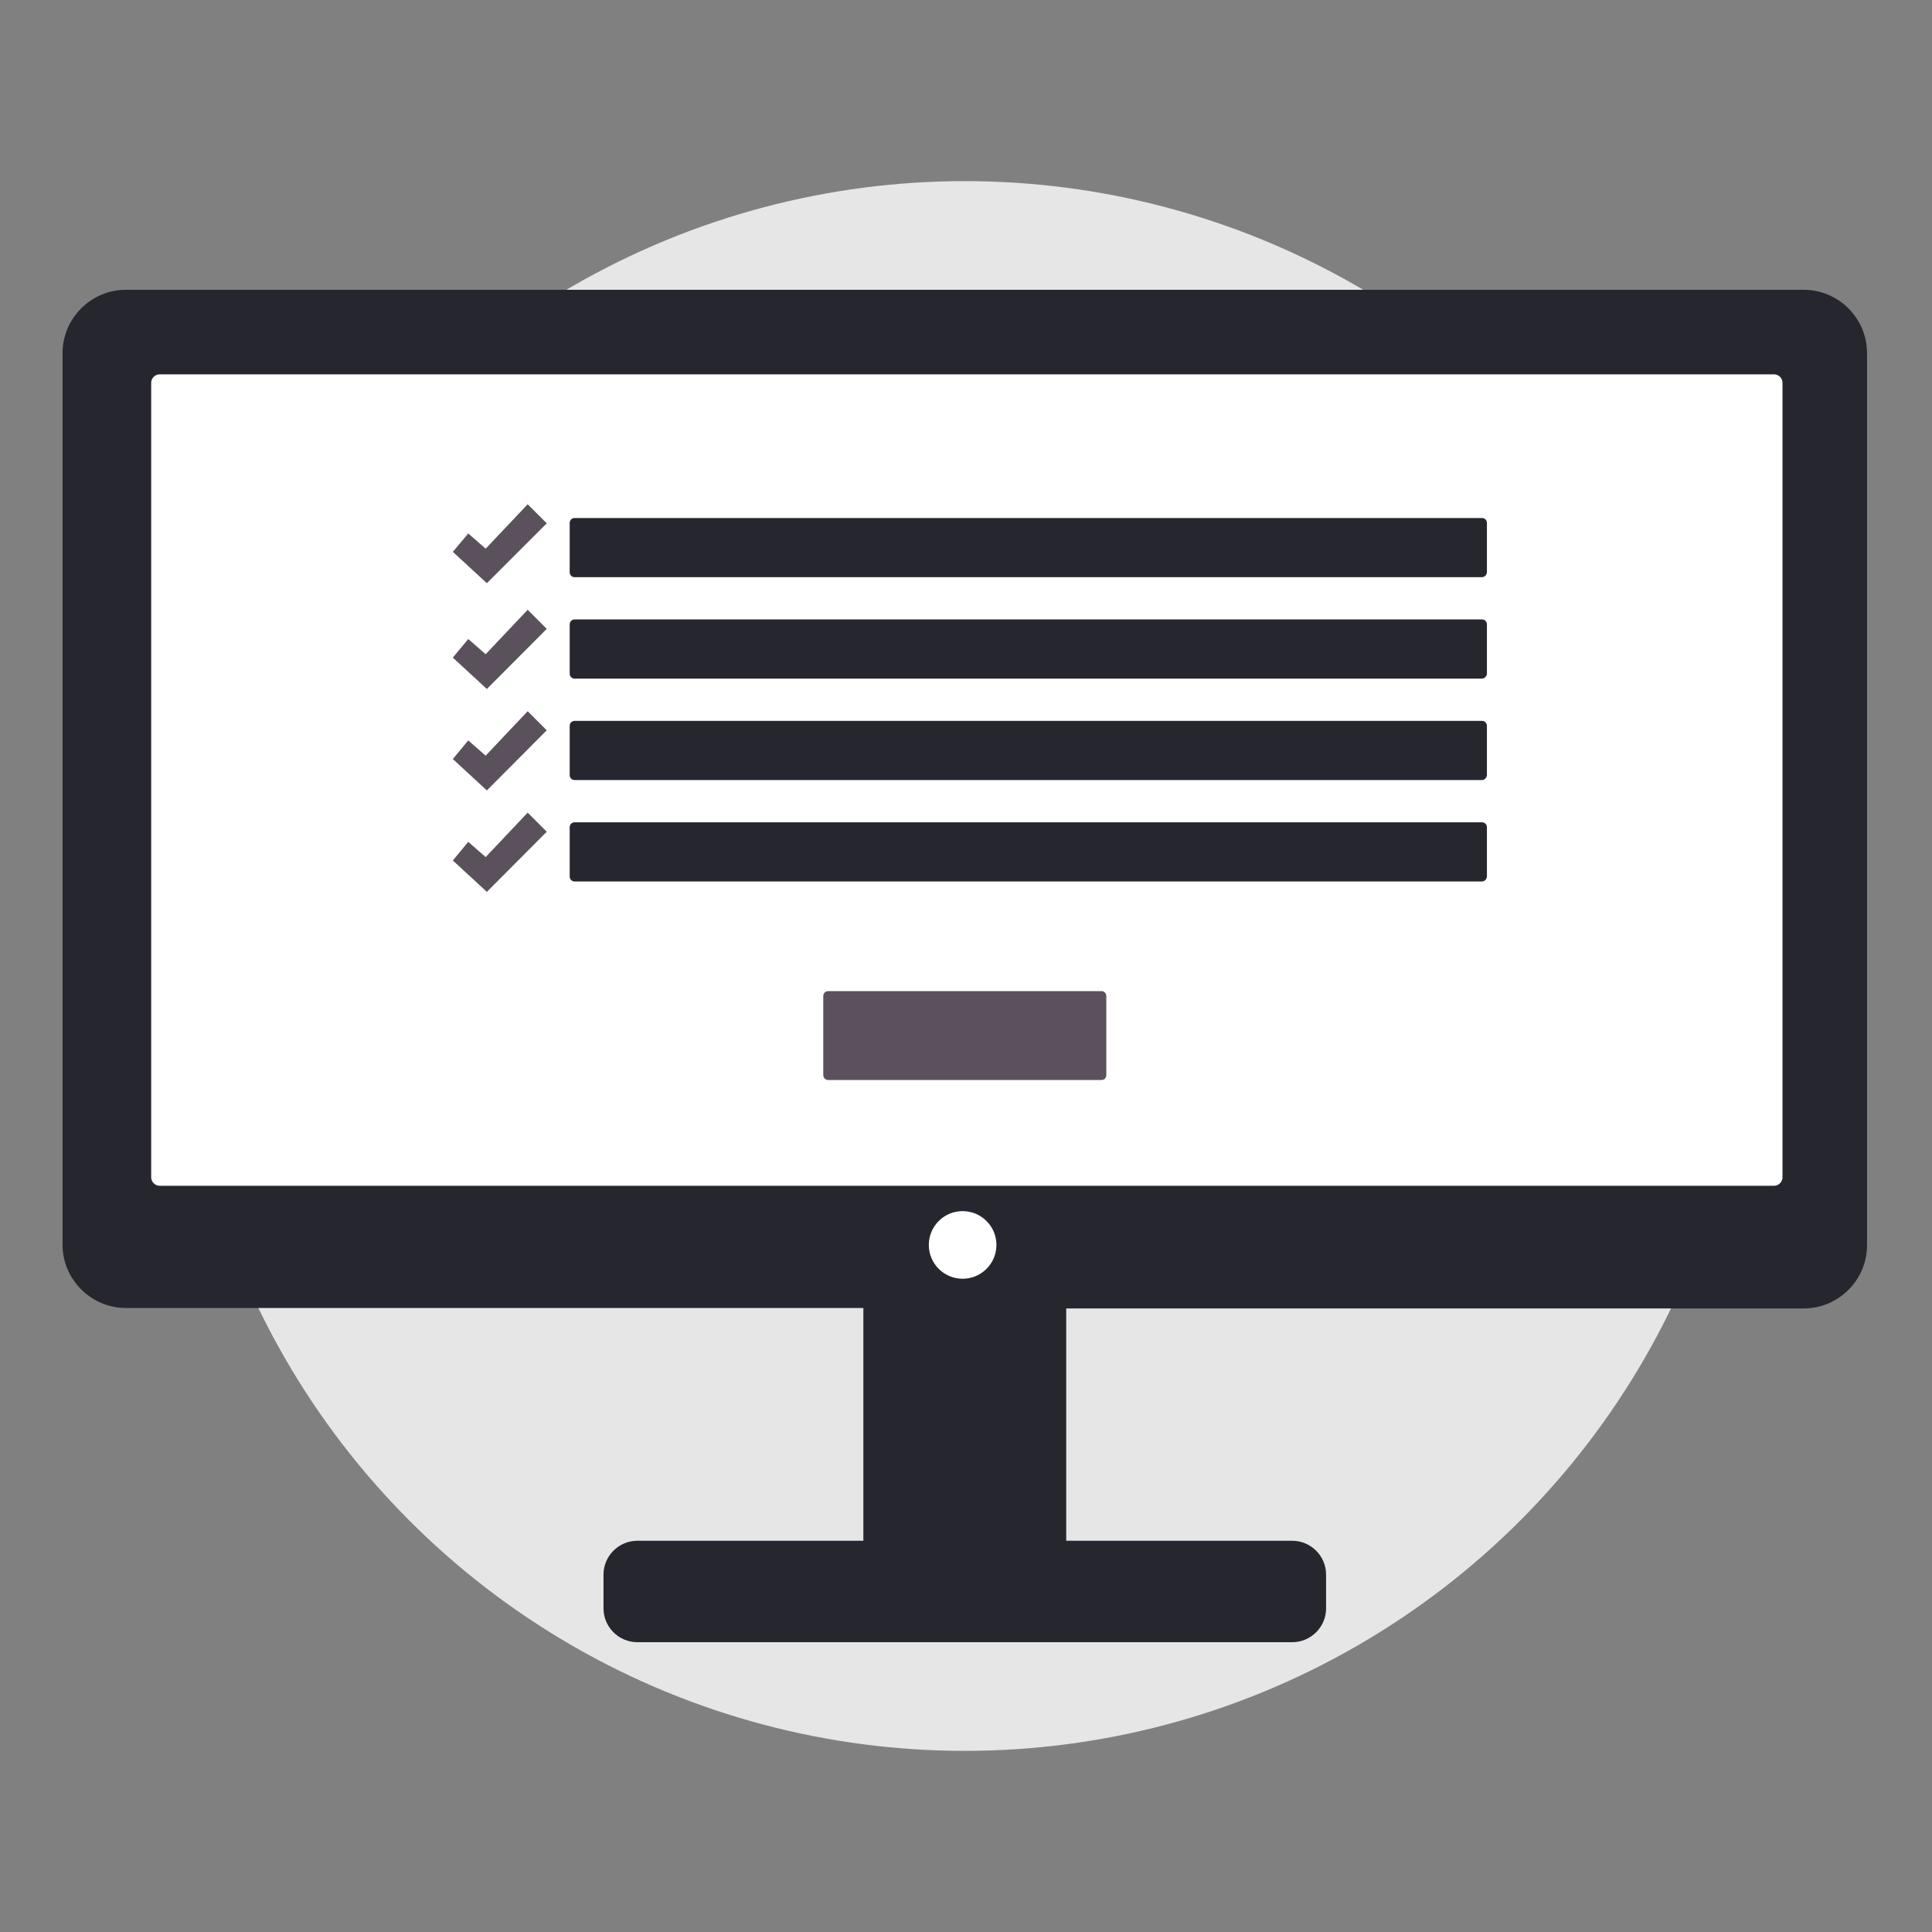
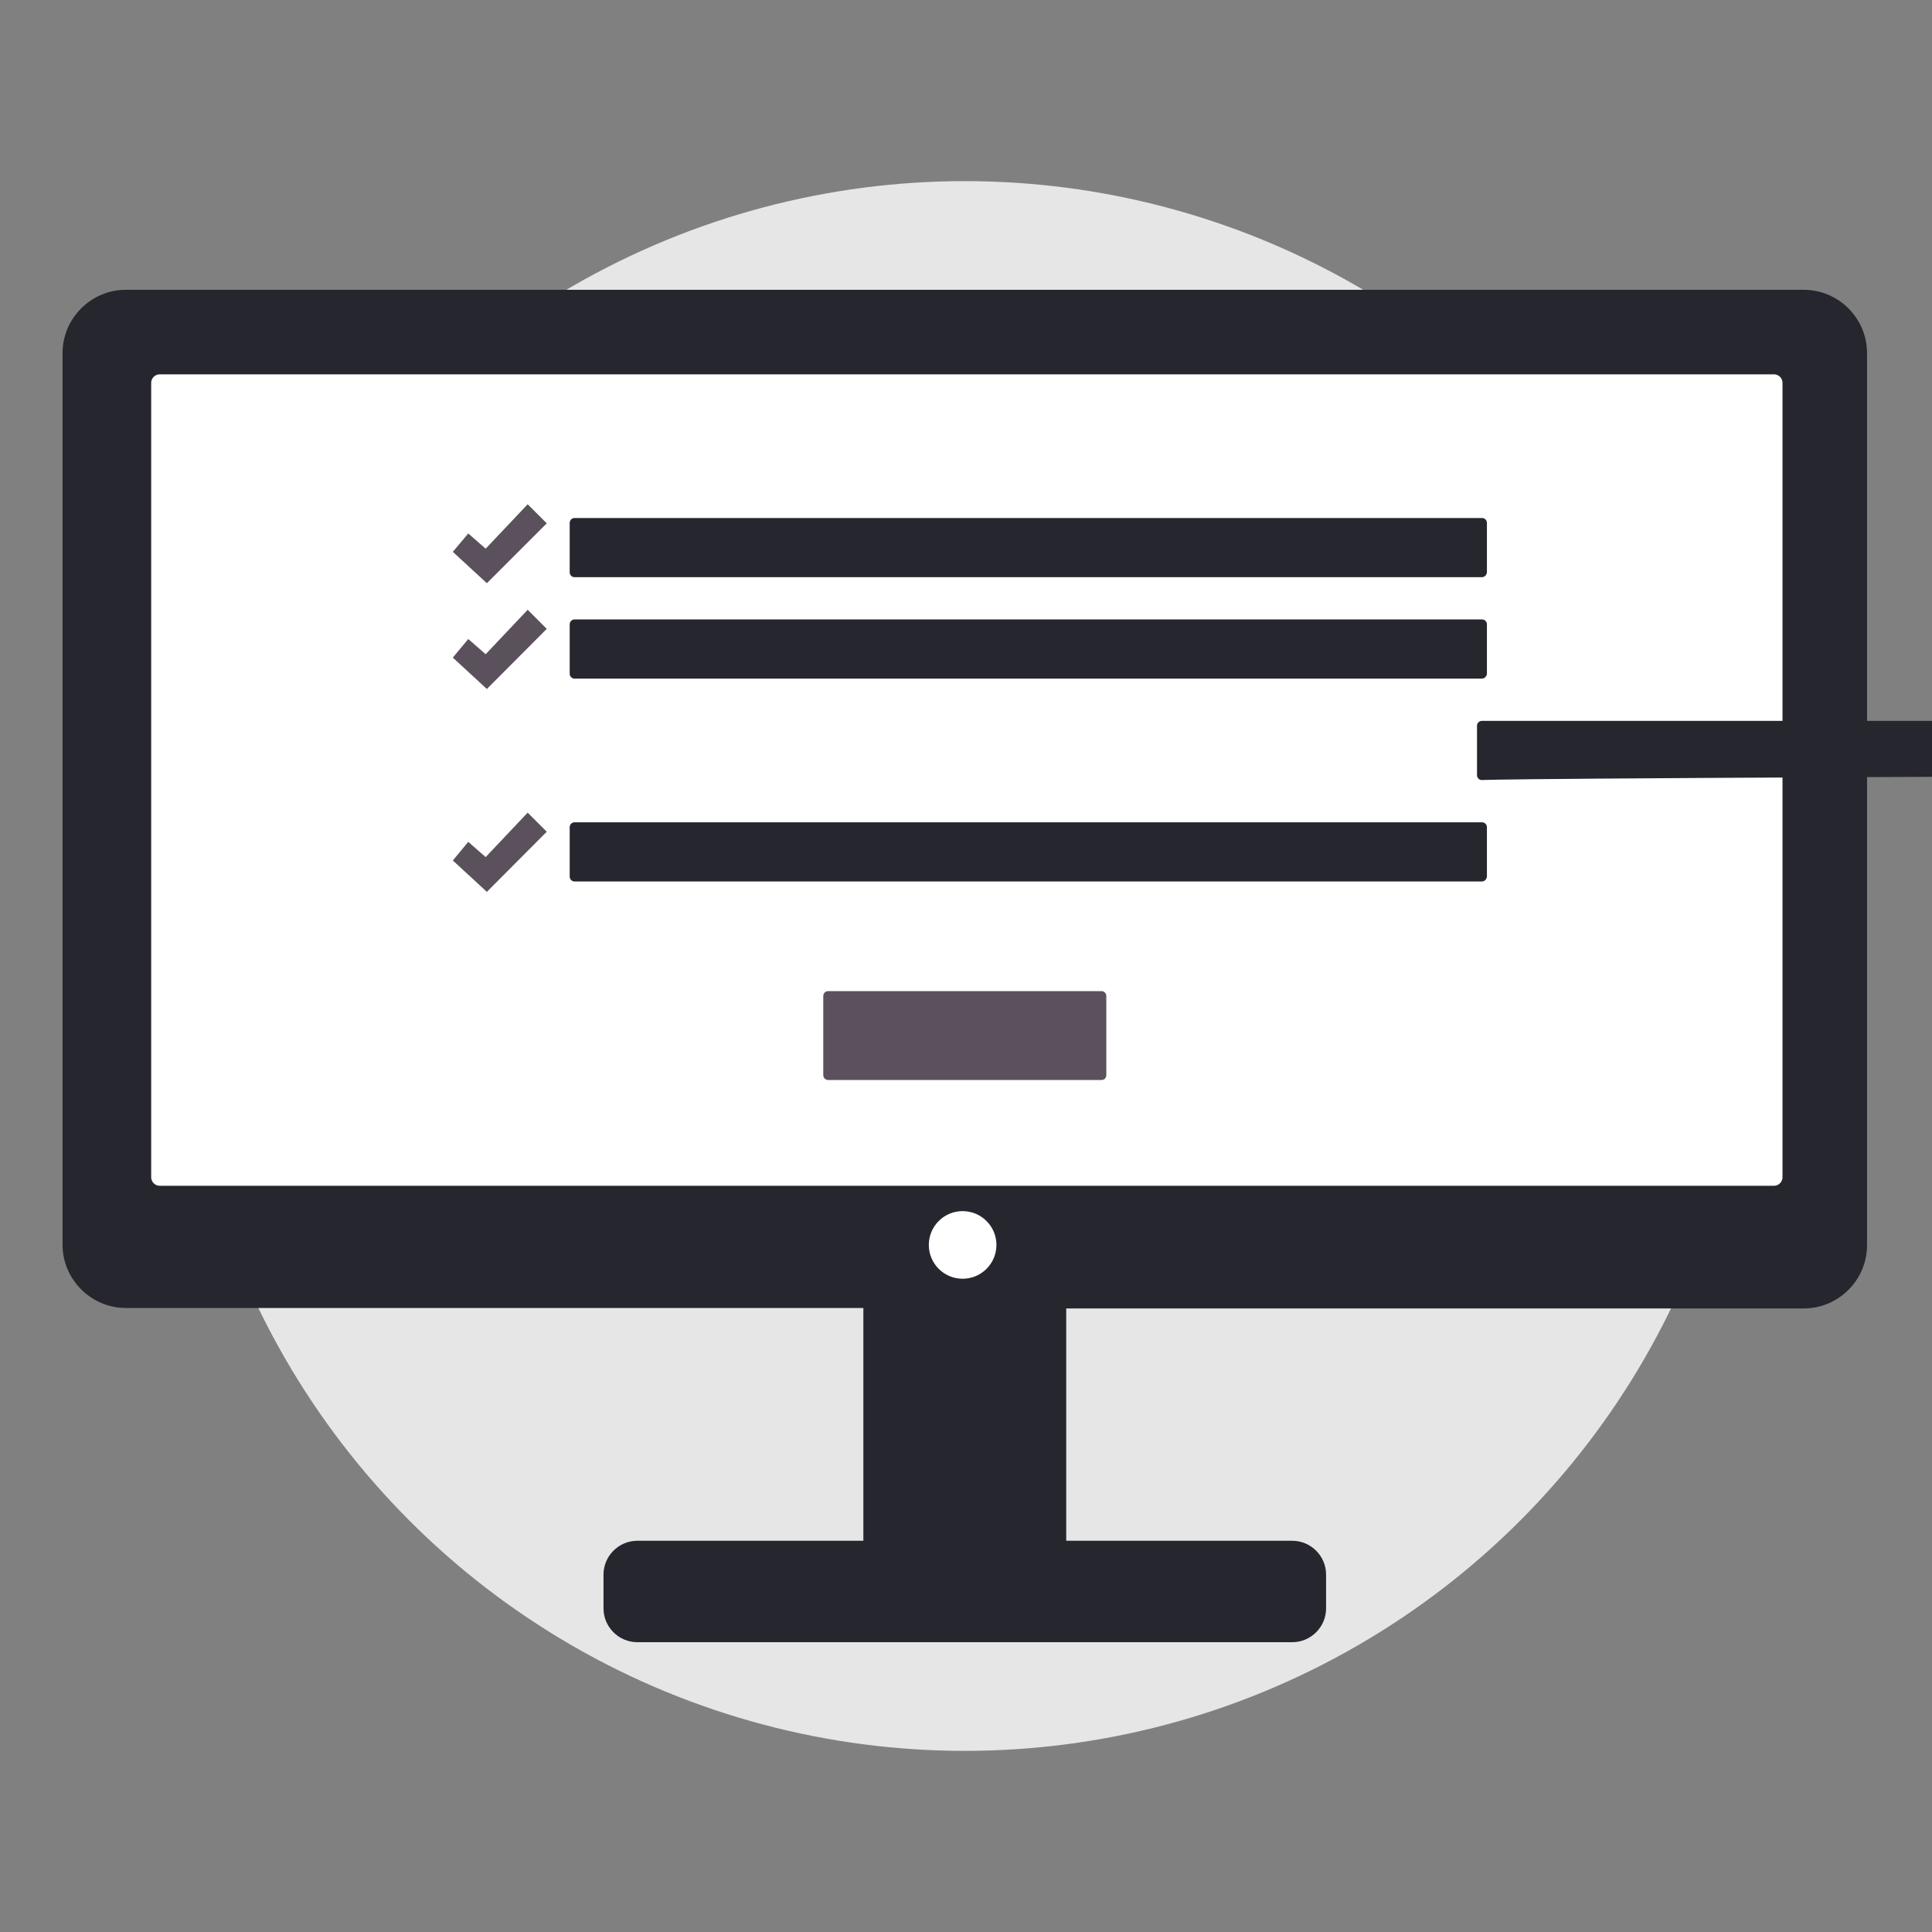
<svg xmlns="http://www.w3.org/2000/svg" version="1.1" id="Layer_2" x="0px" y="0px" viewBox="0 0 800 800" style="enable-background:new 0 0 800 800;" xml:space="preserve">
  <rect x="0" y="0" width="800" height="800" fill="#808080" stroke="none" />
  <style type="text/css">
	.st0{fill:#E6E6E6;}
	.st1{fill:#2D2522;}
	.st2{fill:#26272E;}
	.st3{fill:#FFFFFF;}
	.st4{fill:#5B515C;}
	.st5{fill:#BAB3BD;}
	.st6{fill:#DFDDE4;}
	.st7{opacity:0.35;fill:url(#SVGID_1_);}
	.st8{fill:url(#SVGID_00000138572592789069387520000008851771751844173711_);}
</style>
  <circle class="st0" cx="399.5" cy="400" r="325" />
  <path class="st2" d="M746.9,120H52.1c-14.4,0-26.2,11.8-26.2,26.2v369.2c0,14.4,11.8,26.2,26.2,26.2h305.4V638h-93.6  c-7.7,0-14,6.3-14,14v14c0,7.7,6.3,14,14,14h271.2c7.7,0,14-6.3,14-14v-14c0-7.7-6.3-14-14-14h-93.6v-96.2h305.4  c14.4,0,26.2-11.8,26.2-26.2V146.2C773.1,131.8,761.3,120,746.9,120z" />
  <path class="st3" d="M734.6,491H66.1c-1.9,0-3.5-1.6-3.5-3.5v-329c0-1.9,1.6-3.5,3.5-3.5h668.5c1.9,0,3.5,1.6,3.5,3.5v329  C738.1,489.4,736.5,491,734.6,491z" />
  <path class="st2" d="M613.6,239H237.9c-1.1,0-2-0.9-2-2v-20.5c0-1.1,0.9-2,2-2h375.8c1.1,0,2,0.9,2,2V237  C615.6,238.1,614.7,239,613.6,239z" />
  <path class="st2" d="M613.6,281H237.9c-1.1,0-2-0.9-2-2v-20.5c0-1.1,0.9-2,2-2h375.8c1.1,0,2,0.9,2,2V279  C615.6,280.1,614.7,281,613.6,281z" />
-   <path class="st2" d="M613.6,323H237.9c-1.1,0-2-0.9-2-2v-20.5c0-1.1,0.9-2,2-2h375.8c1.1,0,2,0.9,2,2V321  C615.6,322.1,614.7,323,613.6,323z" />
+   <path class="st2" d="M613.6,323c-1.1,0-2-0.9-2-2v-20.5c0-1.1,0.9-2,2-2h375.8c1.1,0,2,0.9,2,2V321  C615.6,322.1,614.7,323,613.6,323z" />
  <path class="st2" d="M613.6,365H237.9c-1.1,0-2-0.9-2-2v-20.5c0-1.1,0.9-2,2-2h375.8c1.1,0,2,0.9,2,2V363  C615.6,364.1,614.7,365,613.6,365z" />
  <polygon class="st4" points="193.9,220.9 187.5,228.5 201.6,241.5 226.4,216.7 218.5,208.8 201.1,227.2 " />
  <circle class="st3" cx="398.6" cy="515.5" r="14" />
  <path class="st4" d="M456.1,447.2H342.9c-1.1,0-2-0.9-2-2v-32.8c0-1.1,0.9-2,2-2h113.2c1.1,0,2,0.9,2,2v32.8  C458.1,446.4,457.2,447.2,456.1,447.2z" />
  <polygon class="st4" points="193.9,264.6 187.5,272.3 201.6,285.3 226.4,260.4 218.5,252.5 201.1,270.9 " />
-   <polygon class="st4" points="193.9,306.6 187.5,314.3 201.6,327.3 226.4,302.4 218.5,294.5 201.1,312.9 " />
  <polygon class="st4" points="193.9,348.6 187.5,356.3 201.6,369.3 226.4,344.4 218.5,336.5 201.1,354.9 " />
</svg>